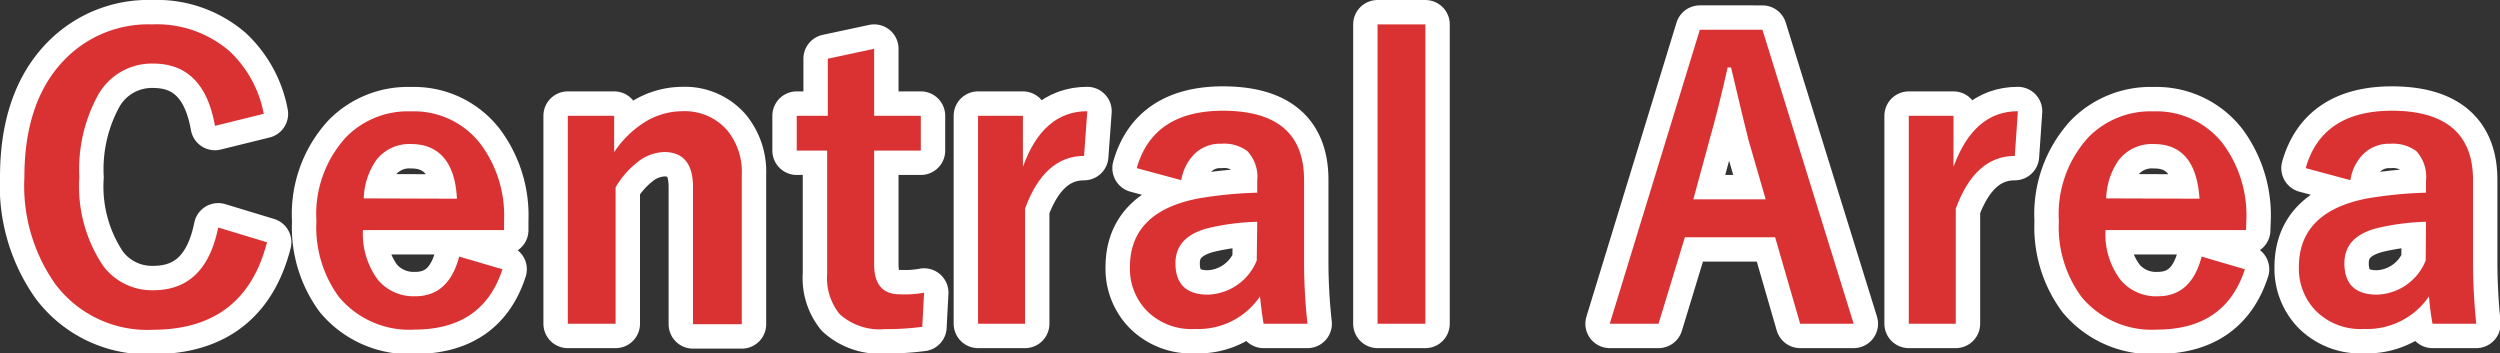
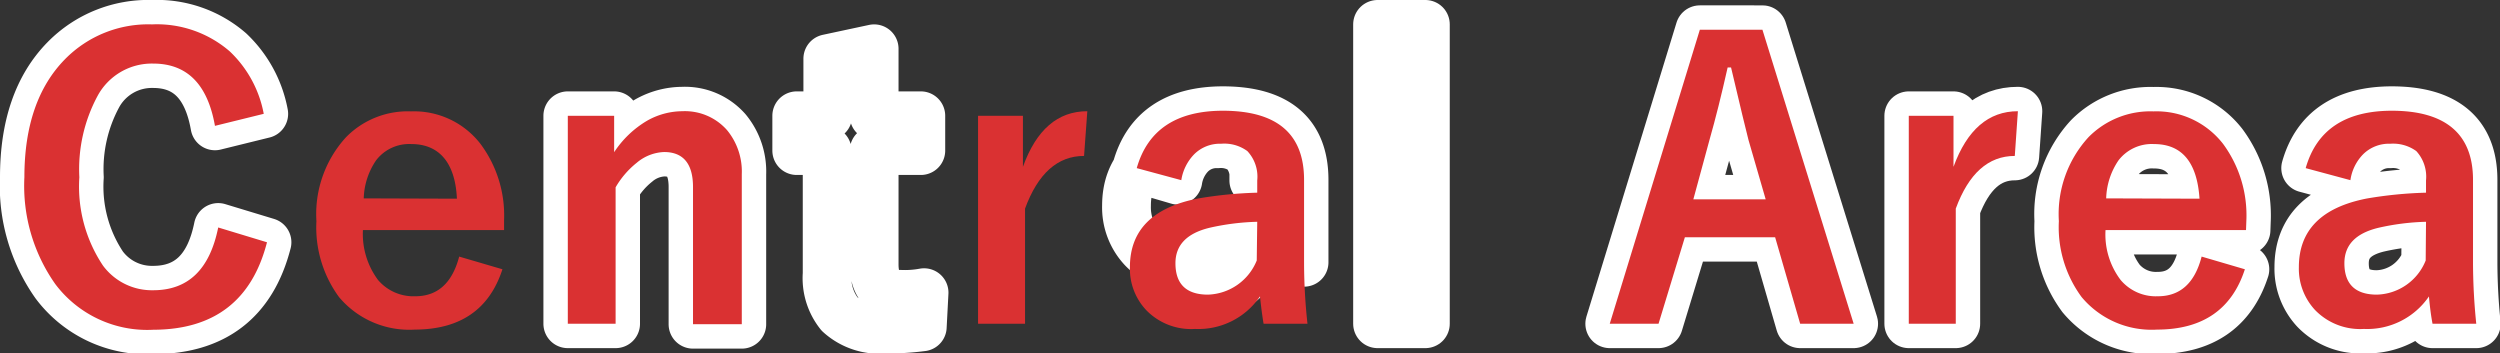
<svg xmlns="http://www.w3.org/2000/svg" viewBox="0 0 153.75 21.74">
  <rect x="0" y="0" width="153.75" height="21.74" fill="#333333" stroke="none" />
  <path d="M16.22,7l-3,.74c-.45-2.55-1.71-3.83-3.8-3.83A3.79,3.79,0,0,0,6,5.9a9.51,9.51,0,0,0-1.12,5,8.74,8.74,0,0,0,1.45,5.43,3.74,3.74,0,0,0,3.09,1.52c2.16,0,3.48-1.29,4-3.86l3,.91q-1.38,5.37-7,5.38A7.07,7.07,0,0,1,3.4,17.47,10.47,10.47,0,0,1,1.5,10.9Q1.5,6.18,4,3.64A7.17,7.17,0,0,1,9.35,1.5a6.85,6.85,0,0,1,4.78,1.66A7.07,7.07,0,0,1,16.22,7Z" style="fill:none;stroke:#fff;stroke-linecap:round;stroke-linejoin:round;stroke-width:3px" />
-   <path d="M31,14.15H22.32a4.74,4.74,0,0,0,.93,3.07,2.86,2.86,0,0,0,2.29,1c1.37,0,2.27-.81,2.7-2.44l2.66.78q-1.2,3.7-5.39,3.71a5.64,5.64,0,0,1-4.66-2,7.24,7.24,0,0,1-1.39-4.67,7,7,0,0,1,1.82-5.16,5.31,5.31,0,0,1,4-1.59,5.16,5.16,0,0,1,4.27,2A7.35,7.35,0,0,1,31,13.55ZM28.1,12.22C28,10,27,8.86,25.3,8.86a2.56,2.56,0,0,0-2.17,1,4.36,4.36,0,0,0-.76,2.34Z" style="fill:none;stroke:#fff;stroke-linecap:round;stroke-linejoin:round;stroke-width:3px" />
  <path d="M37.77,7.12V9.36a6.18,6.18,0,0,1,2-1.92,4.42,4.42,0,0,1,2.2-.6A3.45,3.45,0,0,1,44.71,8a4,4,0,0,1,.91,2.71v9.23h-3V11.5c0-1.43-.6-2.15-1.78-2.15a2.76,2.76,0,0,0-1.68.66,5.36,5.36,0,0,0-1.3,1.51v8.39H34.92V7.12Z" style="fill:none;stroke:#fff;stroke-linecap:round;stroke-linejoin:round;stroke-width:3px" />
  <path d="M53.76,3V7.12h2.87V9.26H53.76v7c0,1.23.53,1.84,1.58,1.84A6.52,6.52,0,0,0,56.83,18l-.11,2.1a16.82,16.82,0,0,1-2.29.14,3.65,3.65,0,0,1-2.8-.93,3.53,3.53,0,0,1-.76-2.47V9.26H49V7.12h1.91V3.61Z" style="fill:none;stroke:#fff;stroke-linecap:round;stroke-linejoin:round;stroke-width:3px" />
-   <path d="M66.87,6.84l-.2,2.75q-2.44,0-3.63,3.24v7.08H60.15V7.12h2.76v3.14Q64.14,6.84,66.87,6.84Z" style="fill:none;stroke:#fff;stroke-linecap:round;stroke-linejoin:round;stroke-width:3px" />
-   <path d="M69.91,10.34q1-3.52,5.29-3.53,5,0,5,4.25v5.07a34.75,34.75,0,0,0,.21,3.78h-2.7c-.08-.48-.15-1-.22-1.68a4.58,4.58,0,0,1-4,2,3.84,3.84,0,0,1-3-1.16,3.7,3.7,0,0,1-1-2.64q0-3.4,4.18-4.22a25.28,25.28,0,0,1,3.65-.36V11.1a2.3,2.3,0,0,0-.61-1.81,2.4,2.4,0,0,0-1.61-.45,2.24,2.24,0,0,0-1.66.65,2.93,2.93,0,0,0-.79,1.59Zm7.41,3.3a14.79,14.79,0,0,0-2.94.37c-1.39.34-2.09,1.06-2.09,2.18,0,1.29.68,1.93,2,1.93a3.35,3.35,0,0,0,3-2.1Z" style="fill:none;stroke:#fff;stroke-linecap:round;stroke-linejoin:round;stroke-width:3px" />
+   <path d="M69.91,10.34q1-3.52,5.29-3.53,5,0,5,4.25v5.07h-2.7c-.08-.48-.15-1-.22-1.68a4.58,4.58,0,0,1-4,2,3.84,3.84,0,0,1-3-1.16,3.7,3.7,0,0,1-1-2.64q0-3.4,4.18-4.22a25.28,25.28,0,0,1,3.65-.36V11.1a2.3,2.3,0,0,0-.61-1.81,2.4,2.4,0,0,0-1.61-.45,2.24,2.24,0,0,0-1.66.65,2.93,2.93,0,0,0-.79,1.59Zm7.41,3.3a14.79,14.79,0,0,0-2.94.37c-1.39.34-2.09,1.06-2.09,2.18,0,1.29.68,1.93,2,1.93a3.35,3.35,0,0,0,3-2.1Z" style="fill:none;stroke:#fff;stroke-linecap:round;stroke-linejoin:round;stroke-width:3px" />
  <path d="M87.66,1.5V19.91H84.72V1.5Z" style="fill:none;stroke:#fff;stroke-linecap:round;stroke-linejoin:round;stroke-width:3px" />
  <path d="M108.39,1.83,114,19.91h-3.29l-1.54-5.32h-5.55L102,19.91h-3l5.54-18.08Zm.2,10.43L107.53,8.6c-.14-.52-.49-2-1.07-4.45h-.21c-.38,1.69-.75,3.17-1.11,4.43l-1,3.68Z" style="fill:none;stroke:#fff;stroke-linecap:round;stroke-linejoin:round;stroke-width:3px" />
  <path d="M124.1,6.84l-.19,2.75q-2.44,0-3.63,3.24v7.08h-2.89V7.12h2.75v3.14Q121.39,6.84,124.1,6.84Z" style="fill:none;stroke:#fff;stroke-linecap:round;stroke-linejoin:round;stroke-width:3px" />
  <path d="M138.13,14.15h-8.64a4.63,4.63,0,0,0,.93,3.07,2.83,2.83,0,0,0,2.29,1c1.37,0,2.27-.81,2.69-2.44l2.66.78q-1.2,3.7-5.39,3.71a5.61,5.61,0,0,1-4.65-2,7.24,7.24,0,0,1-1.4-4.67,7,7,0,0,1,1.82-5.16,5.34,5.34,0,0,1,4-1.59,5.18,5.18,0,0,1,4.28,2,7.41,7.41,0,0,1,1.43,4.75Zm-2.86-1.93q-.22-3.36-2.8-3.36a2.58,2.58,0,0,0-2.18,1,4.36,4.36,0,0,0-.76,2.34Z" style="fill:none;stroke:#fff;stroke-linecap:round;stroke-linejoin:round;stroke-width:3px" />
  <path d="M141.8,10.34q1-3.52,5.29-3.53c3.3,0,5,1.42,5,4.25v5.07a37.42,37.42,0,0,0,.2,3.78h-2.69c-.09-.48-.16-1-.22-1.68a4.6,4.6,0,0,1-4,2,3.86,3.86,0,0,1-3-1.16,3.73,3.73,0,0,1-1-2.64q0-3.4,4.17-4.22a25.43,25.43,0,0,1,3.65-.36V11.1a2.33,2.33,0,0,0-.6-1.81A2.44,2.44,0,0,0,147,8.84a2.26,2.26,0,0,0-1.67.65,2.85,2.85,0,0,0-.78,1.59Zm7.4,3.3a14.78,14.78,0,0,0-2.93.37c-1.4.34-2.09,1.06-2.09,2.18,0,1.29.68,1.93,2,1.93a3.33,3.33,0,0,0,3-2.1Z" style="fill:none;stroke:#fff;stroke-linecap:round;stroke-linejoin:round;stroke-width:3px" />
  <path d="M16.22,7l-3,.74c-.45-2.55-1.71-3.83-3.8-3.83A3.79,3.79,0,0,0,6,5.9a9.51,9.51,0,0,0-1.12,5,8.74,8.74,0,0,0,1.45,5.43,3.74,3.74,0,0,0,3.09,1.52c2.16,0,3.48-1.29,4-3.86l3,.91q-1.38,5.37-7,5.38A7.07,7.07,0,0,1,3.4,17.47,10.47,10.47,0,0,1,1.5,10.9Q1.5,6.18,4,3.64A7.17,7.17,0,0,1,9.35,1.5a6.85,6.85,0,0,1,4.78,1.66A7.07,7.07,0,0,1,16.22,7Z" style="fill:#da3132" />
  <path d="M31,14.15H22.32a4.74,4.74,0,0,0,.93,3.07,2.86,2.86,0,0,0,2.29,1c1.37,0,2.27-.81,2.7-2.44l2.66.78q-1.2,3.7-5.39,3.71a5.64,5.64,0,0,1-4.66-2,7.24,7.24,0,0,1-1.39-4.67,7,7,0,0,1,1.82-5.16,5.31,5.31,0,0,1,4-1.59,5.16,5.16,0,0,1,4.27,2A7.35,7.35,0,0,1,31,13.55ZM28.1,12.22C28,10,27,8.86,25.3,8.86a2.56,2.56,0,0,0-2.17,1,4.36,4.36,0,0,0-.76,2.34Z" style="fill:#da3132" />
  <path d="M37.77,7.12V9.36a6.18,6.18,0,0,1,2-1.92,4.42,4.42,0,0,1,2.2-.6A3.45,3.45,0,0,1,44.71,8a4,4,0,0,1,.91,2.71v9.23h-3V11.5c0-1.43-.6-2.15-1.78-2.15a2.76,2.76,0,0,0-1.68.66,5.36,5.36,0,0,0-1.3,1.51v8.39H34.92V7.12Z" style="fill:#da3132" />
-   <path d="M53.76,3V7.12h2.87V9.26H53.76v7c0,1.23.53,1.84,1.58,1.84A6.52,6.52,0,0,0,56.83,18l-.11,2.1a16.82,16.82,0,0,1-2.29.14,3.65,3.65,0,0,1-2.8-.93,3.53,3.53,0,0,1-.76-2.47V9.26H49V7.12h1.91V3.61Z" style="fill:#da3132" />
  <path d="M66.87,6.84l-.2,2.75q-2.44,0-3.63,3.24v7.08H60.15V7.12h2.76v3.14Q64.14,6.84,66.87,6.84Z" style="fill:#da3132" />
  <path d="M69.91,10.34q1-3.52,5.29-3.53,5,0,5,4.25v5.07a34.75,34.75,0,0,0,.21,3.78h-2.7c-.08-.48-.15-1-.22-1.68a4.58,4.58,0,0,1-4,2,3.84,3.84,0,0,1-3-1.16,3.7,3.7,0,0,1-1-2.64q0-3.4,4.18-4.22a25.28,25.28,0,0,1,3.65-.36V11.1a2.3,2.3,0,0,0-.61-1.81,2.4,2.4,0,0,0-1.61-.45,2.24,2.24,0,0,0-1.66.65,2.93,2.93,0,0,0-.79,1.59Zm7.41,3.3a14.79,14.79,0,0,0-2.94.37c-1.39.34-2.09,1.06-2.09,2.18,0,1.29.68,1.93,2,1.93a3.35,3.35,0,0,0,3-2.1Z" style="fill:#da3132" />
-   <path d="M87.66,1.5V19.91H84.72V1.5Z" style="fill:#da3132" />
  <path d="M108.39,1.83,114,19.91h-3.29l-1.54-5.32h-5.55L102,19.91h-3l5.54-18.08Zm.2,10.43L107.53,8.6c-.14-.52-.49-2-1.07-4.45h-.21c-.38,1.69-.75,3.17-1.11,4.43l-1,3.68Z" style="fill:#da3132" />
  <path d="M124.1,6.84l-.19,2.75q-2.44,0-3.63,3.24v7.08h-2.89V7.12h2.75v3.14Q121.39,6.84,124.1,6.84Z" style="fill:#da3132" />
  <path d="M138.13,14.15h-8.64a4.63,4.63,0,0,0,.93,3.07,2.83,2.83,0,0,0,2.29,1c1.37,0,2.27-.81,2.69-2.44l2.66.78q-1.2,3.7-5.39,3.71a5.61,5.61,0,0,1-4.65-2,7.24,7.24,0,0,1-1.4-4.67,7,7,0,0,1,1.82-5.16,5.34,5.34,0,0,1,4-1.59,5.18,5.18,0,0,1,4.28,2,7.41,7.41,0,0,1,1.43,4.75Zm-2.86-1.93q-.22-3.36-2.8-3.36a2.58,2.58,0,0,0-2.18,1,4.36,4.36,0,0,0-.76,2.34Z" style="fill:#da3132" />
  <path d="M141.8,10.34q1-3.52,5.29-3.53c3.3,0,5,1.42,5,4.25v5.07a37.42,37.42,0,0,0,.2,3.78h-2.69c-.09-.48-.16-1-.22-1.68a4.6,4.6,0,0,1-4,2,3.86,3.86,0,0,1-3-1.16,3.73,3.73,0,0,1-1-2.64q0-3.4,4.17-4.22a25.43,25.43,0,0,1,3.65-.36V11.1a2.33,2.33,0,0,0-.6-1.81A2.44,2.44,0,0,0,147,8.84a2.26,2.26,0,0,0-1.67.65,2.85,2.85,0,0,0-.78,1.59Zm7.4,3.3a14.78,14.78,0,0,0-2.93.37c-1.4.34-2.09,1.06-2.09,2.18,0,1.29.68,1.93,2,1.93a3.33,3.33,0,0,0,3-2.1Z" style="fill:#da3132" />
</svg>